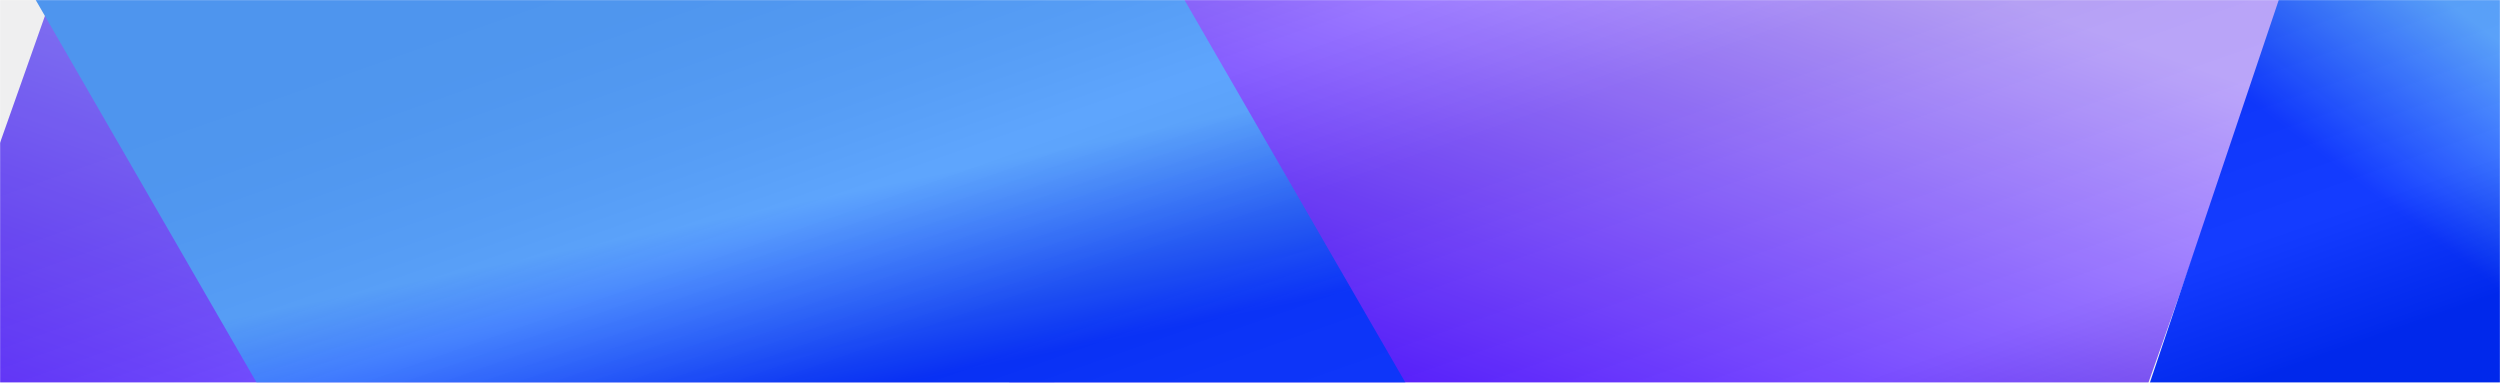
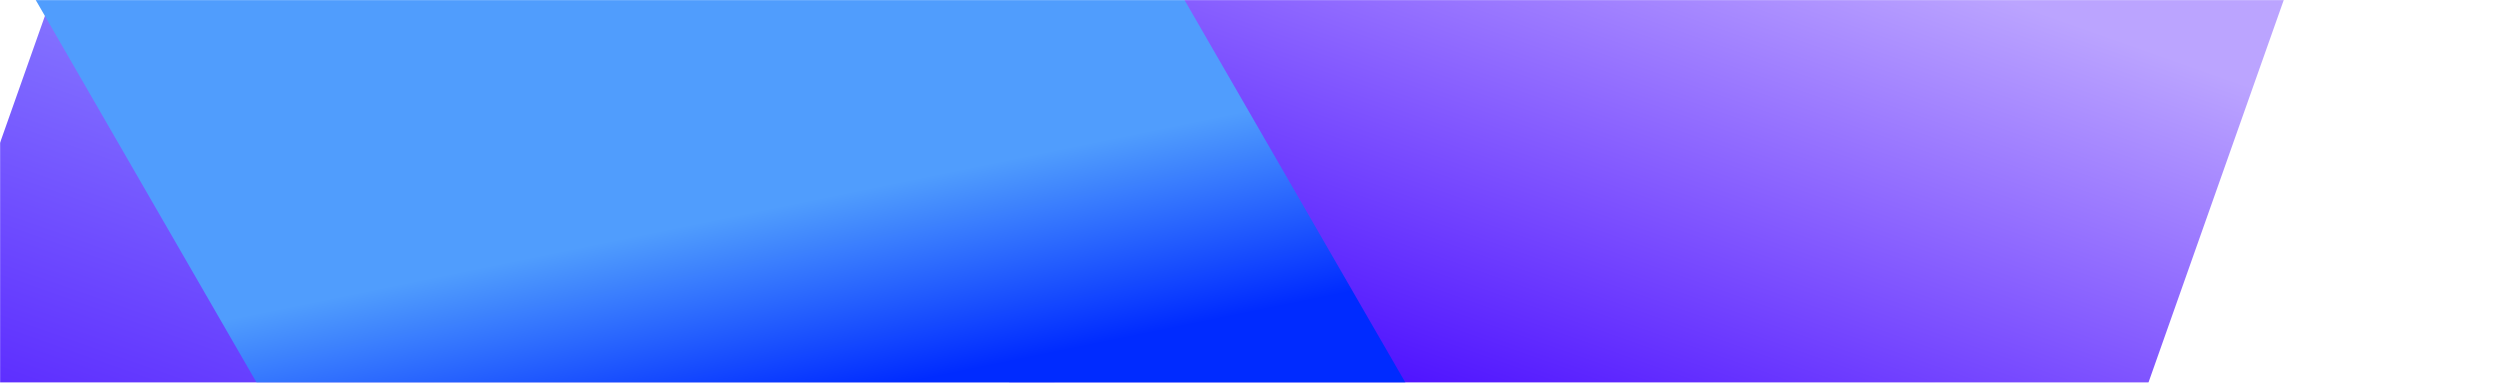
<svg xmlns="http://www.w3.org/2000/svg" width="1920" height="294" viewBox="0 0 1920 294" fill="none">
  <mask id="mask0_754_26453" style="mask-type:alpha" maskUnits="userSpaceOnUse" x="0" y="0" width="1920" height="294">
    <rect width="1920" height="294" fill="#FAFAFA" />
  </mask>
  <g mask="url(#mask0_754_26453)">
    <g filter="url(#filter0_f_754_26453)">
      <rect x="157.59" y="-335.801" width="824.854" height="764.074" transform="rotate(19.478 157.59 -335.801)" fill="url(#paint0_linear_754_26453)" />
    </g>
    <g filter="url(#filter1_f_754_26453)">
      <rect x="997.77" y="-335.803" width="824.854" height="764.074" transform="rotate(19.478 997.77 -335.803)" fill="url(#paint1_linear_754_26453)" />
    </g>
    <g filter="url(#filter2_f_754_26453)">
      <rect x="437.398" y="710.094" width="824.854" height="764.074" transform="rotate(-120 437.398 710.094)" fill="url(#paint2_linear_754_26453)" />
    </g>
    <g filter="url(#filter3_f_754_26453)">
-       <rect x="1605" y="430.832" width="824.854" height="764.074" transform="rotate(-71.389 1605 430.832)" fill="url(#paint3_linear_754_26453)" />
-     </g>
-     <path style="mix-blend-mode:hard-light" opacity="0.08" d="M1920 0H0V294H1920V0Z" fill="url(#paint4_linear_754_26453)" />
+       </g>
  </g>
  <defs>
    <filter id="filter0_f_754_26453" x="-197.185" y="-435.801" width="1232.42" height="1195.39" filterUnits="userSpaceOnUse" color-interpolation-filters="sRGB">
      <feFlood flood-opacity="0" result="BackgroundImageFix" />
      <feBlend mode="normal" in="SourceGraphic" in2="BackgroundImageFix" result="shape" />
      <feGaussianBlur stdDeviation="50" result="effect1_foregroundBlur_754_26453" />
    </filter>
    <filter id="filter1_f_754_26453" x="642.995" y="-435.803" width="1232.42" height="1195.39" filterUnits="userSpaceOnUse" color-interpolation-filters="sRGB">
      <feFlood flood-opacity="0" result="BackgroundImageFix" />
      <feBlend mode="normal" in="SourceGraphic" in2="BackgroundImageFix" result="shape" />
      <feGaussianBlur stdDeviation="50" result="effect1_foregroundBlur_754_26453" />
    </filter>
    <filter id="filter2_f_754_26453" x="-175.029" y="-586.288" width="1474.13" height="1496.38" filterUnits="userSpaceOnUse" color-interpolation-filters="sRGB">
      <feFlood flood-opacity="0" result="BackgroundImageFix" />
      <feBlend mode="normal" in="SourceGraphic" in2="BackgroundImageFix" result="shape" />
      <feGaussianBlur stdDeviation="100" result="effect1_foregroundBlur_754_26453" />
    </filter>
    <filter id="filter3_f_754_26453" x="1405" y="-550.888" width="1387.36" height="1425.57" filterUnits="userSpaceOnUse" color-interpolation-filters="sRGB">
      <feFlood flood-opacity="0" result="BackgroundImageFix" />
      <feBlend mode="normal" in="SourceGraphic" in2="BackgroundImageFix" result="shape" />
      <feGaussianBlur stdDeviation="100" result="effect1_foregroundBlur_754_26453" />
    </filter>
    <linearGradient id="paint0_linear_754_26453" x1="570.017" y1="-335.801" x2="570.017" y2="428.273" gradientUnits="userSpaceOnUse">
      <stop stop-color="#B5CBFF" />
      <stop offset="1" stop-color="#4E12FF" />
    </linearGradient>
    <linearGradient id="paint1_linear_754_26453" x1="1410.2" y1="-335.803" x2="1410.2" y2="428.271" gradientUnits="userSpaceOnUse">
      <stop offset="0.177" stop-color="#BBA4FF" />
      <stop offset="0.75" stop-color="#4E12FF" />
    </linearGradient>
    <linearGradient id="paint2_linear_754_26453" x1="908.33" y1="903.586" x2="764.043" y2="855.5" gradientUnits="userSpaceOnUse">
      <stop stop-color="#509DFD" />
      <stop offset="1" stop-color="#002BFF" />
    </linearGradient>
    <linearGradient id="paint3_linear_754_26453" x1="2075.93" y1="624.324" x2="1931.65" y2="576.238" gradientUnits="userSpaceOnUse">
      <stop stop-color="#509DFD" />
      <stop offset="1" stop-color="#002BFF" />
    </linearGradient>
    <linearGradient id="paint4_linear_754_26453" x1="353.132" y1="-5.35" x2="619.682" y2="751.365" gradientUnits="userSpaceOnUse">
      <stop stop-color="#36363A" />
      <stop offset="0.05" stop-color="#39393D" />
      <stop offset="0.09" stop-color="#454548" />
      <stop offset="0.13" stop-color="#58585B" />
      <stop offset="0.17" stop-color="#737376" />
      <stop offset="0.22" stop-color="#969698" />
      <stop offset="0.26" stop-color="#C1C1C2" />
      <stop offset="0.3" stop-color="#F2F2F3" />
      <stop offset="0.31" stop-color="white" />
      <stop offset="0.36" stop-color="#CCCCCD" />
      <stop offset="0.46" stop-color="#5F5F63" />
      <stop offset="0.49" stop-color="#636367" />
      <stop offset="0.51" stop-color="#707074" />
      <stop offset="0.54" stop-color="#878789" />
      <stop offset="0.56" stop-color="#98989A" />
      <stop offset="0.61" stop-color="#A5A5A6" />
      <stop offset="0.69" stop-color="#C7C7C8" />
      <stop offset="0.79" stop-color="white" />
      <stop offset="0.81" stop-color="#E2E2E3" />
      <stop offset="0.87" stop-color="#69696D" />
      <stop offset="0.91" stop-color="#1D1D23" />
      <stop offset="0.92" stop-color="#000006" />
    </linearGradient>
  </defs>
</svg>